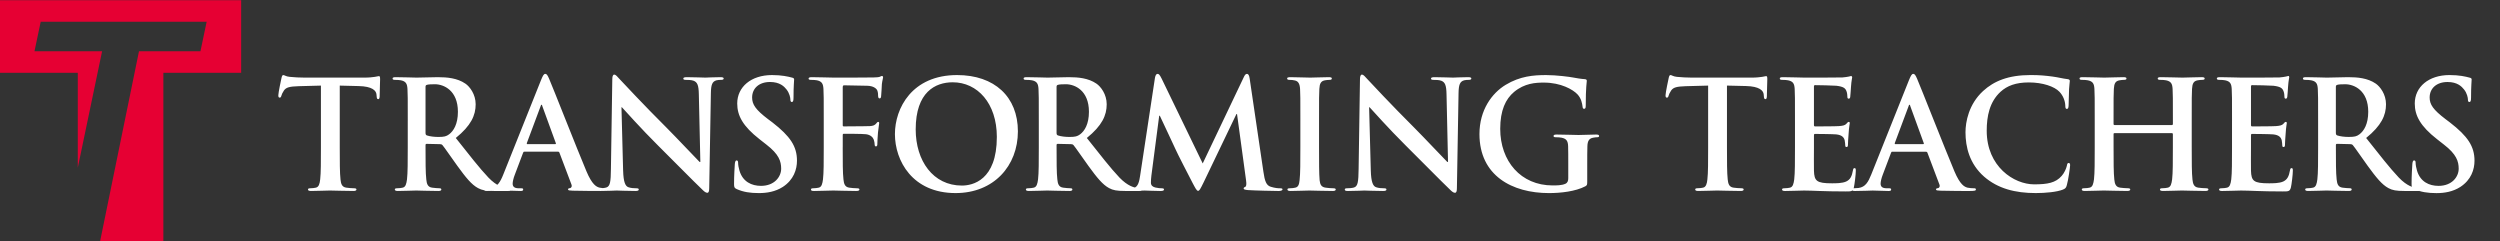
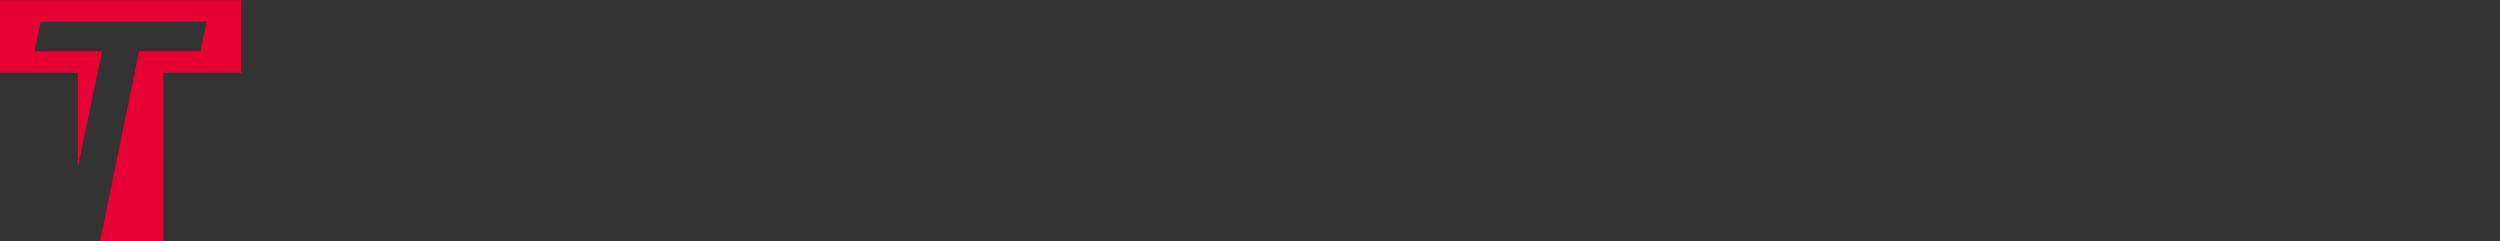
<svg xmlns="http://www.w3.org/2000/svg" width="311" height="30" viewBox="0 0 311 30">
  <rect x="0" y="0" width="311" height="30" fill="#333333" stroke="none" />
  <style type="text/css">.st0{fill:#E60033;} .st1{fill:#FFFFFF;}</style>
  <path class="st0" d="M0 .023h30v9.033h-9.678l.001 20.967h-7.872l4.839-23.645h7.646l.773-3.677h-20.645l-.774 3.677h8.41l-3.023 14.483v-11.805h-9.677v-9.033" />
-   <path class="st1" d="M39.924 10.648l-2.79.075c-1.087.038-1.536.131-1.817.542-.187.281-.281.507-.318.657-.04.149-.094.223-.208.223-.131 0-.168-.094-.168-.297 0-.301.357-2.004.395-2.153.057-.244.112-.356.225-.356.15 0 .337.187.805.223.543.059 1.256.094 1.873.094h7.417c.599 0 1.01-.054 1.291-.094l.505-.094c.13 0 .149.114.149.395 0 .393-.056 1.684-.056 2.172-.019.186-.056.3-.168.3-.149 0-.187-.094-.206-.376l-.019-.204c-.037-.488-.543-1.012-2.21-1.047l-2.359-.059v7.679c0 1.724 0 3.202.094 4.006.056.526.168.938.729 1.012.262.038.675.075.957.075.206 0 .299.056.299.149 0 .131-.15.187-.355.187-1.237 0-2.416-.056-2.94-.056-.432 0-1.611.056-2.361.056-.243 0-.374-.056-.374-.187 0-.094.075-.149.299-.149.281 0 .505-.038.674-.075.376-.075.488-.486.544-1.031.093-.786.093-2.264.093-3.988v-7.679zm10.802 4.382c0-2.846 0-3.37-.037-3.969-.038-.638-.188-.937-.807-1.07-.148-.036-.468-.054-.73-.054-.206 0-.318-.037-.318-.168 0-.133.131-.168.412-.168.994 0 2.172.054 2.565.054l2.642-.054c1.179 0 2.434.112 3.445.804.525.356 1.274 1.31 1.274 2.565 0 1.386-.58 2.659-2.472 4.195 1.666 2.1 2.958 3.765 4.062 4.927 1.05 1.085 1.817 1.216 2.098 1.274.206.036.375.055.525.055s.225.056.225.149c0 .151-.131.187-.355.187h-1.779c-1.048 0-1.518-.093-2.004-.355-.807-.431-1.518-1.31-2.565-2.753-.75-1.029-1.611-2.303-1.855-2.584-.093-.114-.206-.132-.336-.132l-1.63-.036c-.093 0-.15.036-.15.148v.262c0 1.744 0 3.223.094 4.008.056.545.168.956.729 1.031.28.038.694.075.919.075.149 0 .225.056.225.149 0 .131-.133.187-.375.187-1.087 0-2.474-.056-2.754-.056-.355 0-1.534.056-2.285.056-.243 0-.375-.056-.375-.187 0-.094.075-.149.3-.149.281 0 .505-.038.675-.075.375-.075.468-.486.542-1.031.094-.786.094-2.264.094-3.988v-3.297zm2.21 1.479c0 .207.038.282.169.338.393.131.954.189 1.424.189.749 0 .992-.077 1.329-.32.562-.412 1.106-1.274 1.106-2.809 0-2.661-1.761-3.428-2.865-3.428-.47 0-.807.019-.994.075-.131.037-.169.112-.169.262v5.693zM65.235 18.87c-.094 0-.131.036-.168.15l-1.011 2.677c-.187.47-.282.919-.282 1.142 0 .339.168.582.75.582h.281c.225 0 .28.037.28.149 0 .151-.112.187-.318.187l-1.985-.056c-.206 0-1.237.056-2.21.056-.243 0-.355-.036-.355-.187 0-.112.075-.149.224-.149.168 0 .431-.019.58-.038.861-.112 1.218-.749 1.593-1.686l4.7-11.76c.225-.544.337-.749.524-.749.168 0 .281.168.468.599.451 1.029 3.447 8.671 4.646 11.517.71 1.686 1.253 1.948 1.646 2.041.282.057.561.075.788.075.149 0 .243.019.243.149 0 .151-.168.187-.863.187-.673 0-2.04 0-3.538-.036-.337-.02-.562-.02-.562-.151 0-.112.075-.149.262-.168.131-.036.263-.206.169-.431l-1.5-3.969c-.037-.097-.093-.133-.187-.133h-4.175zm3.821-.937c.094 0 .112-.057.094-.111l-1.686-4.625c-.019-.077-.038-.168-.094-.168s-.094.092-.112.168l-1.722 4.606c-.021.073 0 .13.073.13h3.447zm8.461 3.278c.038 1.459.281 1.948.655 2.079.318.112.674.131.975.131.206 0 .318.037.318.149 0 .151-.168.187-.431.187-1.218 0-1.966-.056-2.324-.056-.168 0-1.048.056-2.021.056-.245 0-.414-.019-.414-.187 0-.112.112-.149.3-.149.245 0 .582-.019.844-.094.486-.149.562-.692.58-2.322l.17-11.088c0-.373.054-.635.241-.635.206 0 .375.243.692.58.227.243 3.073 3.295 5.807 6.012 1.274 1.272 3.802 3.969 4.12 4.271h.095l-.188-8.409c-.019-1.144-.187-1.499-.636-1.686-.281-.113-.73-.113-.994-.113-.225 0-.3-.056-.3-.168 0-.149.208-.168.487-.168.975 0 1.873.054 2.266.054.208 0 .919-.054 1.836-.054.245 0 .432.019.432.168 0 .112-.112.168-.338.168-.188 0-.335 0-.562.054-.524.152-.674.545-.692 1.594l-.206 11.817c0 .411-.075.582-.243.582-.206 0-.43-.208-.636-.414-1.181-1.123-3.577-3.578-5.525-5.505-2.042-2.023-4.12-4.363-4.457-4.721h-.056l.205 7.867zM91.671 23.533c-.3-.131-.355-.225-.355-.636 0-1.031.073-2.154.093-2.455.019-.281.075-.485.225-.485.168 0 .188.168.188.316 0 .244.074.638.168.956.411 1.387 1.518 1.892 2.677 1.892 1.686 0 2.511-1.143 2.511-2.135 0-.919-.282-1.798-1.835-2.996l-.862-.676c-2.06-1.611-2.771-2.921-2.771-4.438 0-2.06 1.724-3.538 4.326-3.538 1.217 0 2.004.187 2.491.316.168.04.262.094.262.226 0 .244-.075.786-.075 2.248 0 .412-.056.562-.206.562-.129 0-.187-.111-.187-.337 0-.168-.094-.75-.487-1.236-.281-.355-.825-.917-2.041-.917-1.387 0-2.229.805-2.229 1.929 0 .861.43 1.517 1.983 2.696l.527.393c2.246 1.742 3.069 2.996 3.069 4.775 0 1.087-.412 2.38-1.761 3.26-.936.599-1.983.767-2.977.767-1.088 0-1.93-.13-2.734-.487zm13.162-5.206c0 1.798 0 3.202.093 3.988.056.545.171.956.732 1.031.262.038.673.075.936.075.241 0 .32.056.32.149 0 .131-.133.187-.413.187-1.179 0-2.36-.056-2.846-.056-.487 0-1.667.056-2.378.056-.262 0-.395-.036-.395-.187 0-.094.075-.149.283-.149.281 0 .503-.038.675-.075.373-.075.466-.486.54-1.031.095-.786.095-2.189.095-3.988v-3.297c0-2.846 0-3.37-.037-3.969-.038-.638-.188-.937-.805-1.07-.149-.036-.467-.054-.731-.054-.187 0-.316-.037-.316-.149 0-.152.15-.187.43-.187.973 0 2.154.054 2.697.054.712 0 4.513 0 4.943-.019.356-.016.581-.016.77-.075.111-.036.204-.11.297-.11.077 0 .133.075.133.169 0 .129-.093.355-.151.842-.017.187-.054 1.292-.094 1.518-.017.149-.054.261-.185.261-.133 0-.17-.095-.189-.299 0-.151 0-.449-.11-.711-.133-.262-.523-.544-1.236-.563l-2.884-.055c-.114 0-.17.055-.17.262v4.68c0 .114.021.168.133.168l2.397-.019c.318 0 .578 0 .841-.017.356-.019.618-.093.805-.338.094-.111.131-.186.243-.186.077 0 .114.055.114.168 0 .111-.095.578-.149 1.161-.04.374-.077 1.236-.077 1.365 0 .169 0 .356-.187.356-.113 0-.152-.129-.152-.262 0-.129-.035-.355-.108-.578-.093-.264-.376-.599-.958-.675-.465-.057-2.451-.057-2.769-.057-.094 0-.133.036-.133.169v1.517zM111.329 16.677c0-3.202 2.115-7.339 7.731-7.339 4.666 0 7.567 2.713 7.567 7.002 0 4.291-2.995 7.679-7.753 7.679-5.376.001-7.545-4.026-7.545-7.342zm12.678.36c0-4.195-2.417-6.8-5.487-6.8-2.155 0-4.607 1.198-4.607 5.863 0 3.894 2.154 6.985 5.749 6.985 1.311-.001 4.345-.637 4.345-6.048zm5.22-2.007c0-2.846 0-3.37-.037-3.969-.037-.638-.188-.937-.806-1.07-.149-.036-.467-.054-.729-.054-.208 0-.32-.037-.32-.168 0-.133.132-.168.411-.168.993 0 2.173.054 2.568.054l2.638-.054c1.183 0 2.437.112 3.447.804.526.356 1.274 1.31 1.274 2.565 0 1.386-.581 2.659-2.471 4.195 1.667 2.1 2.959 3.765 4.062 4.927 1.051 1.085 1.818 1.216 2.098 1.274.204.036.375.055.524.055.15 0 .223.056.223.149 0 .151-.129.187-.354.187h-1.779c-1.048 0-1.518-.093-2.004-.355-.804-.431-1.517-1.31-2.565-2.753-.749-1.029-1.609-2.303-1.854-2.584-.093-.114-.206-.132-.336-.132l-1.63-.036c-.094 0-.15.036-.15.148v.262c0 1.744 0 3.223.095 4.008.056.545.167.956.73 1.031.281.038.69.075.917.075.15 0 .225.056.225.149 0 .131-.128.187-.374.187-1.087 0-2.473-.056-2.754-.056-.355 0-1.536.056-2.283.056-.246 0-.374-.056-.374-.187 0-.094.073-.149.299-.149.279 0 .505-.038.672-.075.375-.075.47-.486.544-1.031.094-.786.094-2.264.094-3.988v-3.297zm2.209 1.479c0 .207.038.282.169.338.393.131.954.189 1.424.189.748 0 .992-.077 1.329-.32.561-.412 1.106-1.274 1.106-2.809 0-2.661-1.76-3.428-2.865-3.428-.47 0-.808.019-.994.075-.131.037-.169.112-.169.262v5.693zM143.678 9.675c.058-.318.171-.486.321-.486.149 0 .261.094.504.58l5.114 10.563 5.092-10.696c.131-.297.245-.447.415-.447.166 0 .28.186.334.58l1.706 11.573c.167 1.181.357 1.724.919 1.892.542.169.918.188 1.162.188.166 0 .299.019.299.13 0 .15-.227.206-.489.206-.467 0-3.054-.056-3.8-.112-.433-.038-.545-.094-.545-.206 0-.094.077-.149.207-.206.112-.037.17-.28.093-.804l-1.123-8.243h-.076l-4.082 8.504c-.432.879-.526 1.048-.694 1.048-.169 0-.355-.373-.655-.936-.448-.863-1.929-3.728-2.153-4.253-.168-.392-1.294-2.752-1.946-4.156h-.076l-.973 7.455c-.039.337-.058.581-.058.88 0 .355.243.524.562.599.337.075.6.094.788.094.147 0 .281.037.281.13 0 .17-.169.206-.451.206-.784 0-1.63-.056-1.967-.056-.354 0-1.253.056-1.852.056-.188 0-.337-.036-.337-.206 0-.093.111-.13.3-.13.147 0 .28 0 .561-.055.524-.114.674-.844.768-1.481l1.851-12.211zm18.087 5.355c0-2.846 0-3.37-.037-3.969-.039-.638-.225-.956-.635-1.049-.208-.057-.451-.075-.676-.075-.186 0-.299-.037-.299-.188 0-.113.148-.148.449-.148.713 0 1.89.054 2.434.054.469 0 1.574-.054 2.286-.054.243 0 .393.035.393.148 0 .151-.112.188-.3.188s-.339.019-.561.054c-.507.094-.658.414-.693 1.07-.039.599-.039 1.123-.039 3.969v3.297c0 1.817 0 3.295.074 4.102.058.503.189.842.751.917.262.038.674.075.954.075.208 0 .301.056.301.149 0 .131-.148.187-.356.187-1.236 0-2.414-.056-2.922-.056-.432 0-1.609.056-2.36.056-.243 0-.375-.056-.375-.187 0-.094.078-.149.301-.149.281 0 .505-.038.674-.075.374-.075.487-.393.541-.937.095-.786.095-2.264.095-4.082v-3.297zm8.762 6.181c.038 1.459.283 1.948.656 2.079.319.112.675.131.975.131.205 0 .317.037.317.149 0 .151-.169.187-.431.187-1.217 0-1.965-.056-2.322-.056-.167 0-1.047.056-2.022.056-.245 0-.412-.019-.412-.187 0-.112.112-.149.3-.149.243 0 .58-.019.842-.094.488-.149.562-.692.582-2.322l.168-11.088c0-.373.054-.635.241-.635.208 0 .377.243.697.58.222.243 3.07 3.295 5.804 6.012 1.272 1.272 3.802 3.969 4.12 4.271h.093l-.187-8.409c-.02-1.144-.188-1.499-.637-1.686-.281-.113-.732-.113-.993-.113-.225 0-.299-.056-.299-.168 0-.149.208-.168.486-.168.973 0 1.874.054 2.265.054.207 0 .92-.054 1.834-.054.244 0 .429.019.429.168 0 .112-.107.168-.336.168-.187 0-.335 0-.56.054-.525.152-.675.545-.694 1.594l-.204 11.817c0 .411-.074.582-.244.582-.207 0-.431-.208-.636-.414-1.179-1.123-3.576-3.578-5.525-5.505-2.042-2.023-4.122-4.363-4.456-4.721h-.06l.209 7.867zM197.452 22.502c0 .505-.015.544-.242.676-1.216.636-3.054.842-4.513.842-4.591 0-8.653-2.171-8.653-7.342 0-2.996 1.555-5.092 3.258-6.123 1.798-1.087 3.467-1.216 5.038-1.216 1.292 0 2.942.223 3.316.297.392.077 1.048.187 1.479.208.225.019.261.094.261.225 0 .206-.13.731-.13 3.07 0 .302-.057.396-.207.396-.132 0-.167-.094-.186-.244-.057-.432-.15-1.031-.636-1.555-.563-.599-2.06-1.461-4.177-1.461-1.032 0-2.397.073-3.709 1.161-1.049.879-1.723 2.286-1.723 4.59 0 4.026 2.565 7.041 6.517 7.041.486 0 1.141 0 1.592-.206.281-.131.355-.376.355-.693v-1.761c0-.938 0-1.648-.017-2.211-.021-.635-.188-.936-.805-1.065-.15-.039-.47-.058-.732-.058-.169 0-.278-.035-.278-.149 0-.148.128-.187.39-.187.974 0 2.156.056 2.718.056l2.188-.056c.243 0 .376.039.376.187 0 .114-.112.149-.243.149-.15 0-.281.019-.507.058-.503.092-.692.41-.711 1.065-.02.563-.02 1.311-.02 2.247v2.059zM212.493 10.648l-2.79.075c-1.087.039-1.536.131-1.817.543-.187.282-.281.505-.318.655-.04.151-.094.226-.208.226-.131 0-.168-.093-.168-.301 0-.297.357-2.001.395-2.154.057-.243.112-.355.225-.355.15 0 .337.187.805.226.543.054 1.256.094 1.873.094h7.417c.599 0 1.01-.056 1.291-.094l.505-.095c.13 0 .149.114.149.395 0 .393-.056 1.686-.056 2.17-.019.188-.056.301-.168.301-.149 0-.187-.093-.206-.374l-.019-.208c-.037-.487-.543-1.011-2.21-1.049l-2.359-.056v7.68c0 1.721 0 3.201.094 4.007.056.524.168.935.729 1.011.262.037.675.072.957.072.206 0 .299.058.299.152 0 .131-.15.187-.355.187-1.237 0-2.416-.056-2.94-.056-.432 0-1.611.056-2.361.056-.243 0-.374-.056-.374-.187 0-.094.075-.152.299-.152.281 0 .505-.035.674-.072.376-.076.488-.487.544-1.031.093-.786.093-2.266.093-3.987v-7.679zm10.802 4.382c0-2.846 0-3.372-.037-3.971-.038-.636-.188-.935-.807-1.066-.148-.038-.468-.057-.73-.057-.206 0-.318-.039-.318-.168 0-.133.131-.168.412-.168.994 0 2.172.056 2.696.056.599 0 4.327 0 4.684-.021.356-.035.655-.073.805-.112l.299-.075s.112.075.112.168c0 .133-.094.356-.15 1.218-.019.189-.056 1.01-.094 1.237-.018.094-.056.204-.187.204s-.168-.091-.168-.261c0-.129-.019-.45-.112-.674-.133-.336-.318-.561-1.255-.673-.318-.037-2.285-.075-2.659-.075-.094 0-.131.056-.131.187v4.738c0 .133.019.206.131.206.411 0 2.565 0 2.996-.038.451-.035.731-.093.9-.28.131-.15.206-.243.299-.243.075 0 .131.037.131.149s-.094.412-.149 1.368c-.037.375-.075 1.125-.075 1.253 0 .15 0 .356-.168.356-.131 0-.168-.073-.168-.168-.019-.188-.019-.43-.075-.672-.094-.375-.355-.656-1.05-.731-.355-.037-2.21-.058-2.659-.058-.093 0-.112.075-.112.189v1.48c0 .633-.019 2.357 0 2.902.038 1.292.337 1.572 2.248 1.572.486 0 1.272 0 1.76-.223.487-.227.711-.62.842-1.389.038-.204.075-.279.206-.279.15 0 .15.149.15.337 0 .43-.15 1.704-.244 2.077-.131.488-.299.488-1.01.488-2.829 0-4.083-.112-5.189-.112-.43 0-1.609.056-2.359.056-.243 0-.375-.056-.375-.187 0-.094.075-.152.3-.152.281 0 .505-.035.675-.072.375-.076.468-.487.542-1.031.094-.786.094-2.266.094-3.987v-3.298zM235.409 18.87c-.095 0-.133.038-.168.15l-1.012 2.678c-.187.469-.281.919-.281 1.143 0 .337.168.579.749.579h.281c.227 0 .281.04.281.152 0 .149-.112.187-.316.187l-1.987-.056c-.206 0-1.235.056-2.208.056-.245 0-.357-.038-.357-.187 0-.112.075-.152.227-.152.166 0 .431-.017.58-.035.861-.113 1.216-.75 1.591-1.686l4.7-11.761c.225-.542.339-.75.526-.75.168 0 .281.169.468.599.449 1.03 3.447 8.671 4.645 11.519.711 1.684 1.255 1.946 1.648 2.042.28.055.561.072.786.072.149 0 .243.021.243.152 0 .149-.168.187-.861.187-.675 0-2.041 0-3.539-.038-.339-.019-.563-.019-.563-.149 0-.112.075-.152.262-.169.131-.037.262-.206.169-.43l-1.499-3.97c-.036-.094-.094-.131-.187-.131h-4.178zm3.82-.938c.093 0 .112-.054.093-.112l-1.684-4.625c-.021-.075-.038-.168-.095-.168-.056 0-.094.093-.11.168l-1.724 4.608c-.019.075 0 .129.075.129h3.445zm7.6 4.048c-1.836-1.611-2.322-3.71-2.322-5.526 0-1.274.393-3.484 2.191-5.133 1.347-1.235 3.126-1.985 5.918-1.985 1.16 0 1.852.076 2.715.187.711.093 1.31.262 1.873.32.206.019.281.112.281.223 0 .151-.056.375-.094 1.03l-.056 2.023c-.019.28-.056.431-.225.431-.149 0-.187-.15-.187-.412-.021-.58-.264-1.235-.732-1.724-.617-.653-2.079-1.16-3.8-1.16-1.629 0-2.698.412-3.521 1.16-1.368 1.255-1.723 3.035-1.723 4.852 0 4.458 3.388 6.667 5.899 6.667 1.667 0 2.678-.187 3.426-1.049.32-.356.562-.898.638-1.235.054-.299.094-.375.244-.375.131 0 .168.129.168.28 0 .225-.224 1.855-.412 2.491-.093.318-.168.412-.486.542-.75.3-2.174.431-3.372.431-2.564.002-4.718-.56-6.423-2.038zM270.198 15.556c.055 0 .11-.04.11-.133v-.393c0-2.846 0-3.372-.037-3.971-.036-.636-.187-.935-.805-1.066-.15-.038-.466-.057-.731-.057-.204 0-.316-.039-.316-.168 0-.133.131-.168.393-.168 1.01 0 2.191.056 2.694.056.451 0 1.629-.056 2.361-.056.262 0 .396.036.396.168 0 .129-.115.168-.339.168-.15 0-.318.019-.545.057-.503.093-.653.41-.69 1.066-.038.6-.038 1.125-.038 3.971v3.297c0 1.721 0 3.201.092 4.007.057.524.17.935.73 1.011.264.037.675.072.956.072.206 0 .299.058.299.152 0 .131-.149.187-.375.187-1.218 0-2.397-.056-2.921-.056-.43 0-1.611.056-2.339.056-.265 0-.395-.056-.395-.187 0-.094.073-.152.301-.152.279 0 .503-.035.671-.072.376-.076.47-.487.543-1.031.093-.786.093-2.266.093-3.987v-1.649c0-.075-.056-.115-.11-.115h-7.155c-.057 0-.112.021-.112.115v1.649c0 1.721 0 3.201.093 4.007.056.524.168.935.73 1.011.262.037.675.072.956.072.206 0 .299.058.299.152 0 .131-.15.187-.375.187-1.218 0-2.397-.056-2.922-.056-.43 0-1.609.056-2.36.056-.243 0-.374-.056-.374-.187 0-.094.075-.152.301-.152.279 0 .503-.035.672-.072.376-.076.469-.487.544-1.031.093-.786.093-2.266.093-3.987v-3.297c0-2.846 0-3.372-.038-3.971-.037-.636-.187-.935-.806-1.066-.149-.038-.466-.057-.73-.057-.206 0-.318-.039-.318-.168 0-.133.131-.168.393-.168 1.013 0 2.192.056 2.697.056.451 0 1.63-.056 2.359-.056.262 0 .395.036.395.168 0 .129-.112.168-.337.168-.152 0-.32.019-.544.057-.505.093-.655.41-.692 1.066-.037.6-.037 1.125-.037 3.971v.393c0 .093.056.133.112.133h7.158zm7.466-.526c0-2.846 0-3.372-.039-3.971-.036-.636-.186-.935-.805-1.066-.149-.038-.465-.057-.729-.057-.204 0-.318-.039-.318-.168 0-.133.131-.168.413-.168.994 0 2.171.056 2.694.056.603 0 4.328 0 4.684-.021.355-.036.656-.073.807-.112l.297-.075c.094 0 .112.075.112.168 0 .133-.093.356-.149 1.218-.019.189-.054 1.01-.094 1.237-.019.094-.058.204-.187.204s-.168-.091-.168-.261c0-.129-.019-.45-.113-.674-.129-.336-.317-.561-1.255-.673-.316-.037-2.283-.075-2.659-.075-.094 0-.132.056-.132.187v4.738c0 .133.019.206.132.206.411 0 2.565 0 2.996-.038.451-.035.732-.093.898-.28.133-.15.207-.243.301-.243.075 0 .129.037.129.149s-.092.412-.147 1.368c-.038.375-.076 1.125-.076 1.253 0 .15 0 .356-.168.356-.133 0-.168-.073-.168-.168-.019-.188-.019-.43-.073-.672-.095-.375-.358-.656-1.051-.731-.356-.037-2.21-.058-2.659-.058-.094 0-.113.075-.113.189v1.48c0 .633-.017 2.357 0 2.902.038 1.292.337 1.572 2.248 1.572.486 0 1.274 0 1.762-.223.484-.227.711-.62.84-1.389.039-.204.075-.279.208-.279.149 0 .149.149.149.337 0 .43-.149 1.704-.243 2.077-.133.488-.301.488-1.012.488-2.827 0-4.083-.112-5.188-.112-.43 0-1.607.056-2.36.056-.241 0-.374-.056-.374-.187 0-.094.075-.152.302-.152.28 0 .503-.035.673-.072.374-.076.467-.487.542-1.031.094-.786.094-2.266.094-3.987v-3.298zm10.709 0c0-2.846 0-3.372-.038-3.971-.036-.636-.187-.935-.804-1.066-.15-.038-.468-.057-.732-.057-.204 0-.316-.039-.316-.168 0-.133.129-.168.41-.168.993 0 2.174.056 2.568.056l2.639-.056c1.181 0 2.437.11 3.447.803.524.359 1.272 1.313 1.272 2.567 0 1.387-.582 2.659-2.471 4.195 1.666 2.098 2.958 3.763 4.063 4.925 1.047 1.087 1.817 1.218 2.098 1.274.206.037.373.054.523.054s.226.058.226.152c0 .149-.131.187-.356.187h-1.779c-1.048 0-1.516-.093-2.002-.356-.805-.43-1.518-1.312-2.567-2.752-.748-1.031-1.611-2.306-1.854-2.584-.093-.112-.204-.133-.336-.133l-1.63-.038c-.093 0-.15.038-.15.152v.262c0 1.74 0 3.22.094 4.006.056.544.17.955.731 1.031.281.037.692.072.917.072.151 0 .224.058.224.152 0 .131-.13.187-.374.187-1.085 0-2.472-.056-2.752-.056-.356 0-1.537.056-2.285.056-.245 0-.375-.056-.375-.187 0-.094.075-.152.299-.152.281 0 .505-.035.676-.072.375-.076.467-.487.541-1.031.094-.786.094-2.266.094-3.987v-3.297zm2.209 1.48c0 .206.041.281.171.337.392.131.954.187 1.421.187.75 0 .993-.074 1.329-.318.563-.413 1.106-1.273 1.106-2.81 0-2.659-1.759-3.426-2.865-3.426-.469 0-.805.016-.992.074-.131.038-.171.112-.171.262v5.694zm9.773 7.023c-.297-.132-.356-.225-.356-.638 0-1.029.074-2.152.095-2.452.019-.282.073-.488.222-.488.172 0 .188.168.188.32 0 .242.079.636.173.955.41 1.387 1.513 1.892 2.676 1.892 1.687 0 2.508-1.141 2.508-2.135 0-.919-.281-1.799-1.833-2.998l-.86-.674c-2.061-1.611-2.771-2.921-2.771-4.438 0-2.061 1.721-3.54 4.323-3.54 1.217 0 2.005.187 2.491.32.169.035.262.094.262.223 0 .246-.074.788-.074 2.248 0 .413-.055.563-.207.563-.131 0-.185-.112-.185-.337 0-.168-.093-.75-.488-1.234-.281-.356-.826-.919-2.042-.919-1.386 0-2.229.805-2.229 1.928 0 .864.431 1.518 1.986 2.698l.525.395c2.248 1.74 3.069 2.996 3.069 4.773 0 1.087-.411 2.378-1.76 3.258-.934.601-1.984.77-2.977.77-1.088-.003-1.929-.135-2.736-.49z" />
</svg>